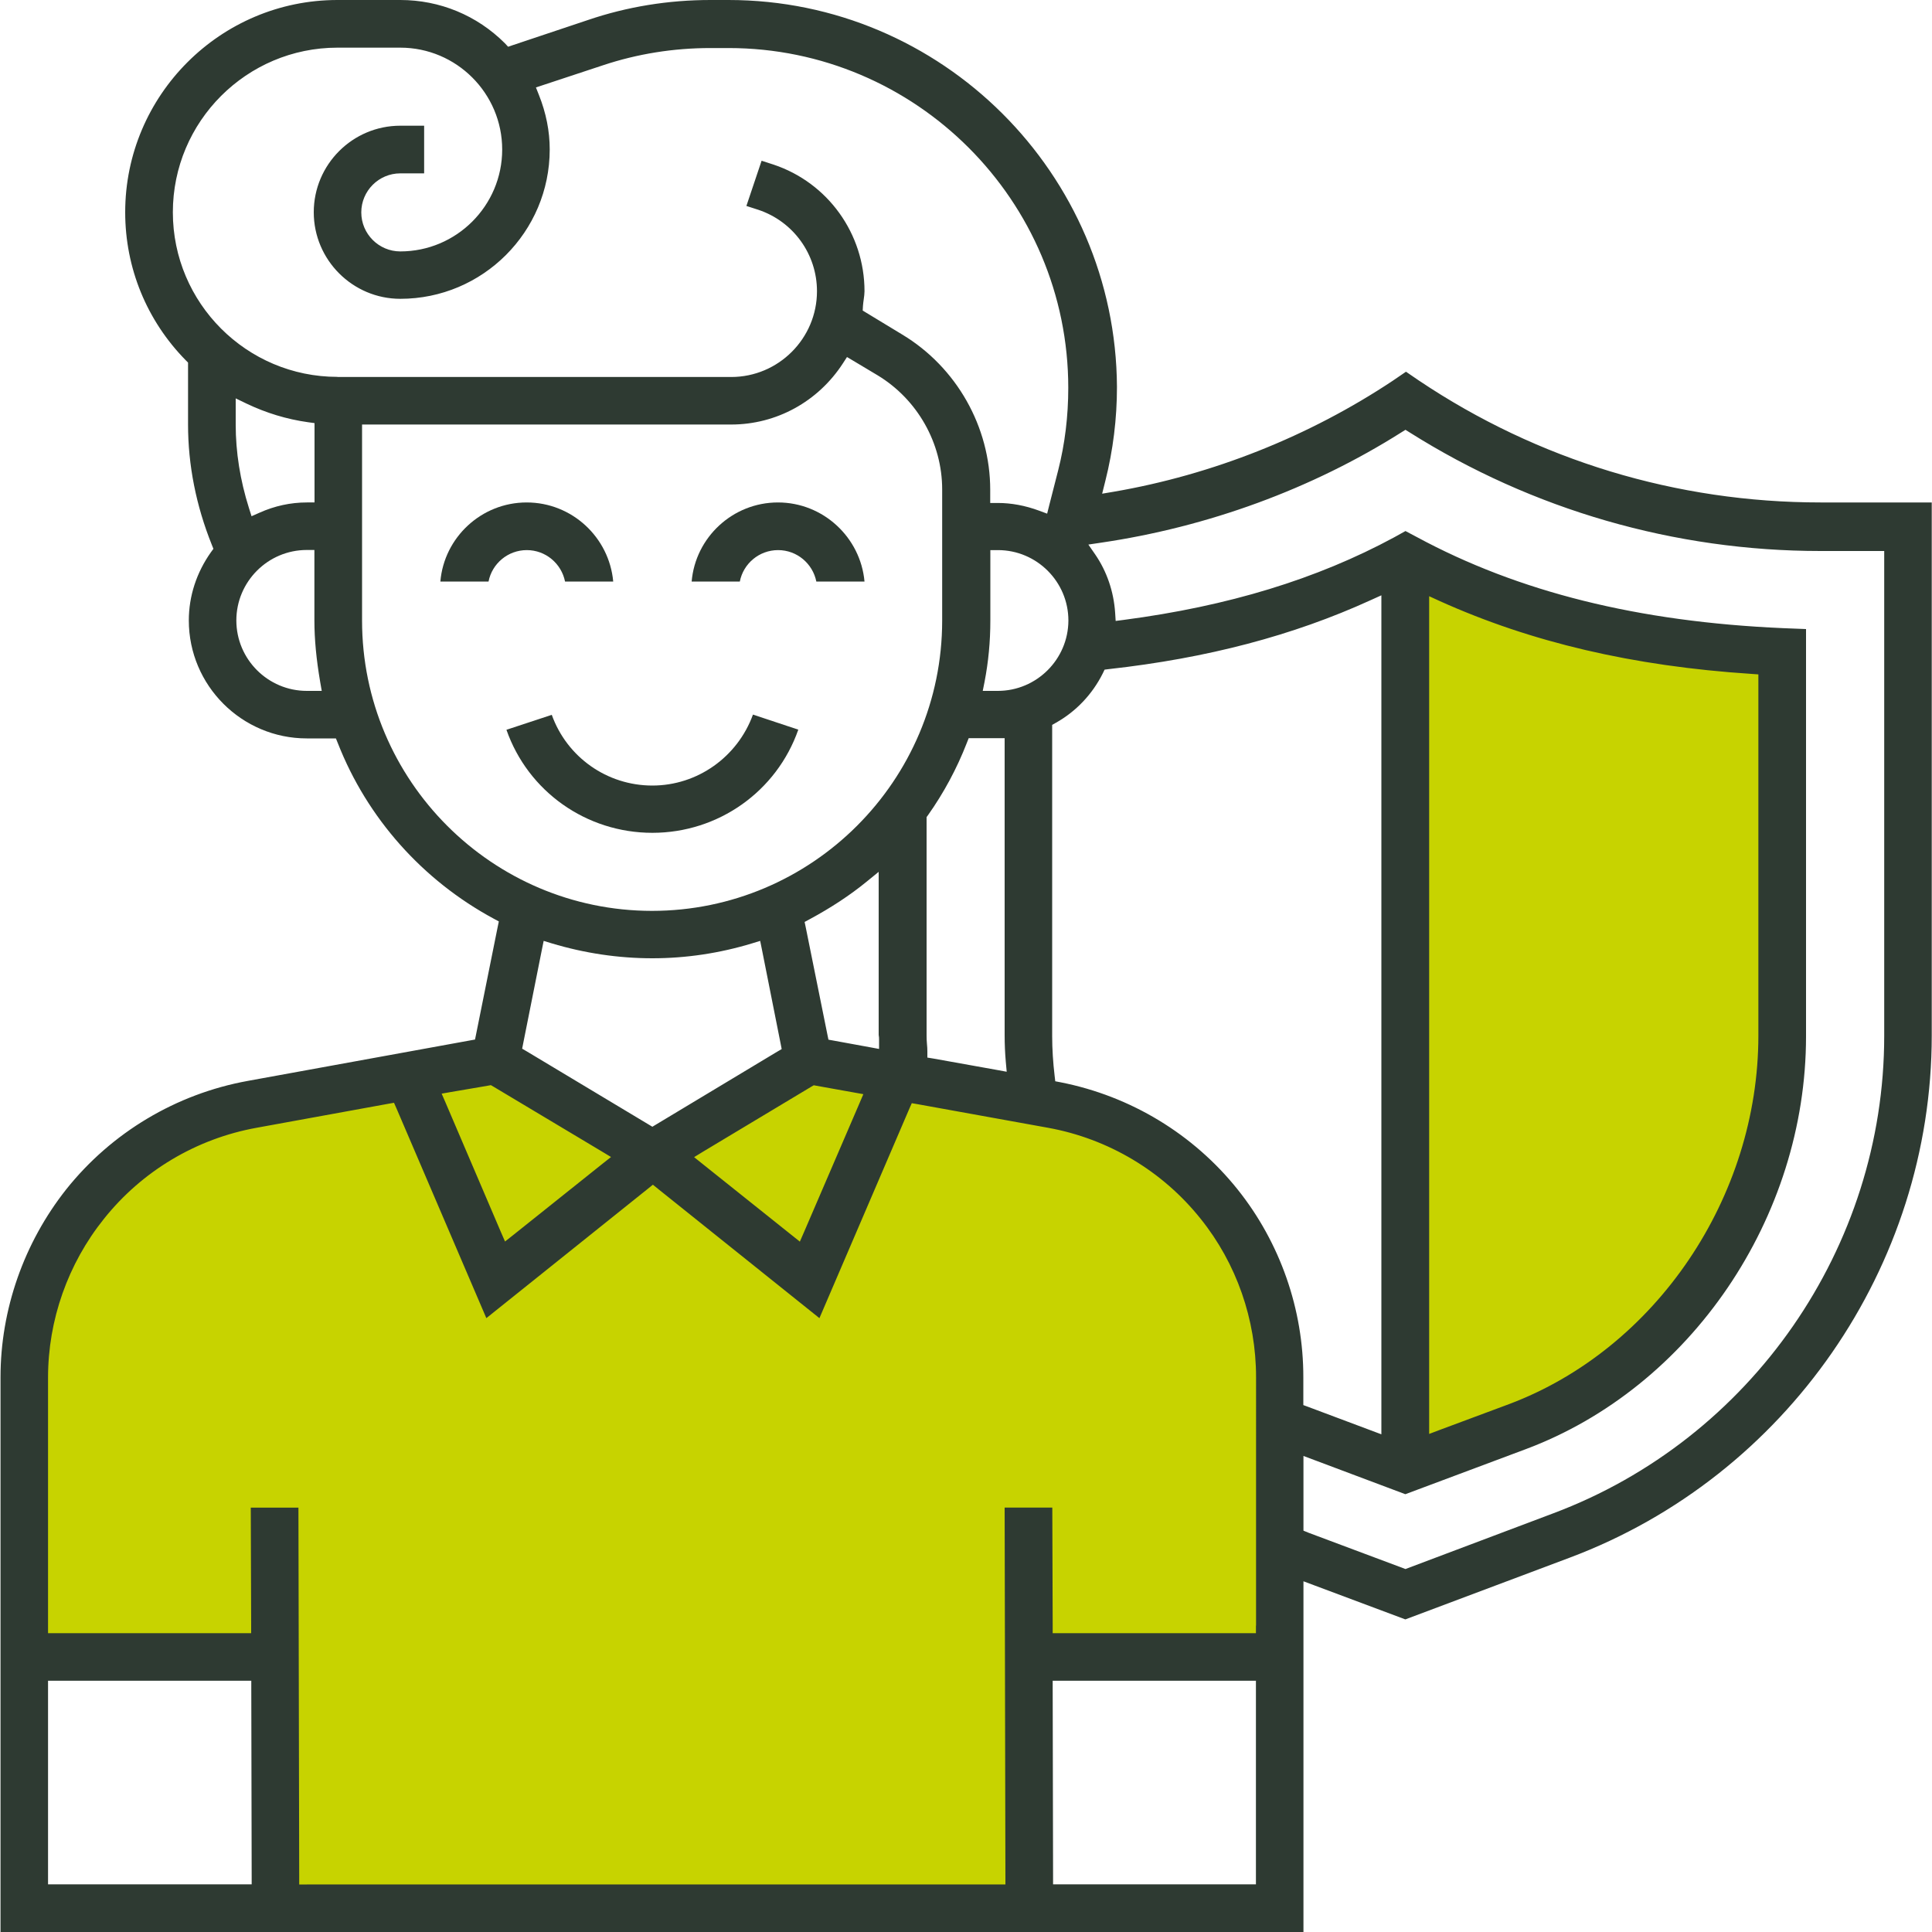
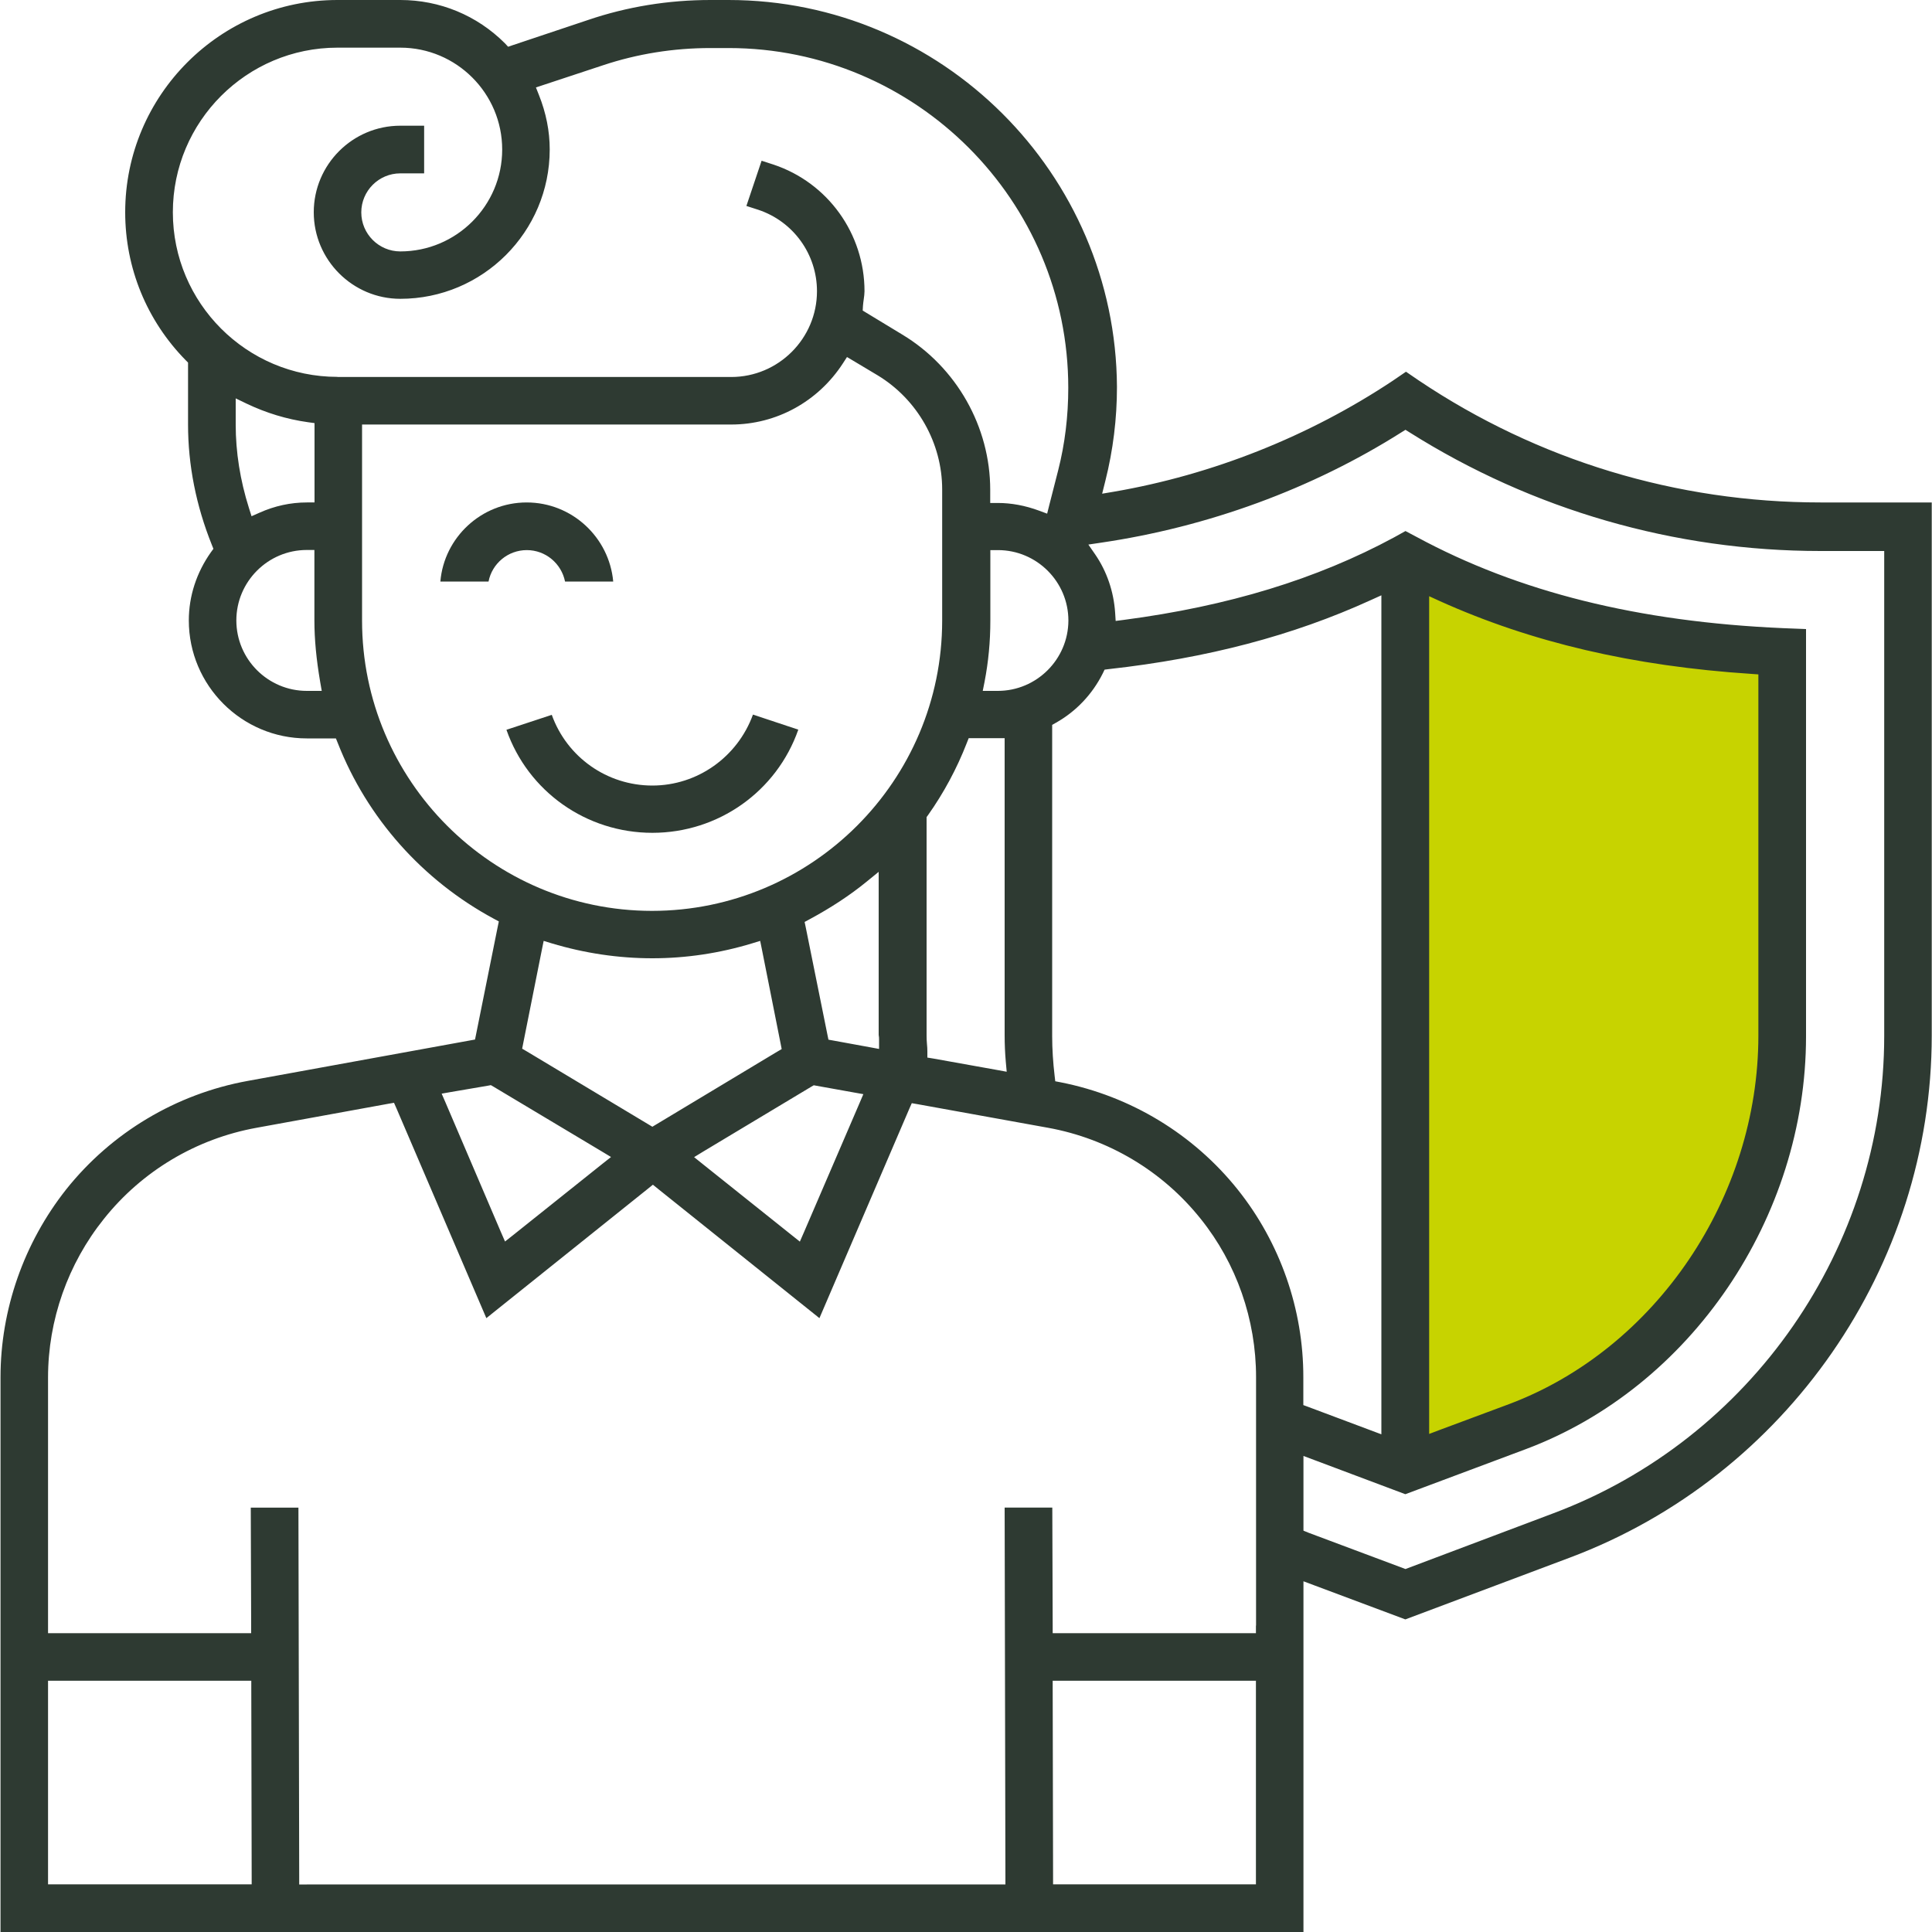
<svg xmlns="http://www.w3.org/2000/svg" version="1.1" id="Laag_1" x="0px" y="0px" viewBox="0 0 150 150" style="enable-background:new 0 0 150 150;" xml:space="preserve">
  <style type="text/css">
	.st0{fill:#2E3A32;}
	.st1{fill:#C7D300;}
</style>
  <g>
    <g>
-       <path class="st0" d="M60.4,39.01c-3.51,0-6.41,2.71-6.7,6.14h3.74c0.27-1.39,1.5-2.44,2.97-2.44c1.47,0,2.69,1.05,2.97,2.44h3.74    C66.81,41.72,63.91,39.01,60.4,39.01z" />
-     </g>
+       </g>
    <g>
      <path class="st1" d="M110.17,112.98l11.2-4.19c7.1-1.43,10.72-9.75,16.76-20.88l0.29-35.69l-28.25-7.45V112.98z" />
-       <polygon class="st1" points="63.01,82.2 89.12,88.3 98.93,99.26 98.93,128.37 80.11,128.37 79.69,147.82 21.6,147.81     21.36,127.94 1.42,128.98 2.46,99.26 11.63,88.62 37.98,82.2 50.63,89.75   " />
      <g>
        <g>
          <path class="st0" d="M109.11,125.73l12.78-4.8c16.8-6.31,28.09-22.6,28.09-40.53V39.01h-8.64c-11.16,0-21.94-3.27-31.17-9.46      l-1.01-0.69l-1.01,0.69c-6.51,4.33-14.01,7.31-21.69,8.63l-0.89,0.15l0.22-0.88l0.03-0.12c0.6-2.38,0.9-4.83,0.9-7.29      C86.63,13.48,73.12,0,56.56,0h-1.4c-3.27,0-6.47,0.52-9.5,1.55L39.8,3.51l-0.35,0.12L39.2,3.36C37.03,1.19,34.14,0,31.08,0H26.2      C17.12,0,9.72,7.39,9.72,16.48c0,4.32,1.67,8.41,4.71,11.5l0.17,0.17v0.24v4.57c0,3.14,0.62,6.29,1.85,9.35l0.12,0.3l-0.19,0.26      c-1.12,1.58-1.72,3.41-1.72,5.3c0,5.05,4.11,9.16,9.16,9.16h1.86h0.4l0.15,0.37c2.28,5.82,6.58,10.65,12.11,13.63l0.39,0.21      l-0.09,0.43l-1.68,8.35l-0.08,0.39l-0.39,0.07l-17.25,3.14c-5.56,1.01-10.57,4-14.09,8.41c-3.3,4.17-5.11,9.35-5.11,14.6V150      H101.2v-26.38v-0.85l0.8,0.3L109.11,125.73z M24.28,53.64h-0.46c-3.01,0-5.47-2.45-5.47-5.47c0-3.01,2.45-5.47,5.47-5.47h0.59      v0.59v4.88c0,1.47,0.15,3.03,0.45,4.78l0.12,0.69H24.28z M18.3,32.97v-1.1v-0.94l0.85,0.41c1.51,0.72,3.11,1.21,4.76,1.44      l0.51,0.07v0.51v5.06v0.59h-0.59c-1.27,0-2.51,0.27-3.69,0.8l-0.61,0.27l-0.2-0.63C18.64,37.27,18.3,35.09,18.3,32.97z       M26.2,29.26c-7.05,0-12.78-5.73-12.78-12.78c0-7.05,5.73-12.78,12.78-12.78h4.88c4.36,0,7.91,3.55,7.91,7.91      c0,4.36-3.55,7.91-7.91,7.91c-1.67,0-3.03-1.36-3.03-3.03c0-1.67,1.36-3.03,3.03-3.03h1.85v-3.7h-1.85      c-3.71,0-6.72,3.02-6.72,6.72s3.02,6.72,6.72,6.72c6.4,0,11.6-5.2,11.6-11.6c0-1.41-0.28-2.83-0.84-4.23l-0.23-0.58l0.6-0.2      l4.6-1.52c2.67-0.89,5.48-1.34,8.35-1.34h1.4c14.54,0,26.38,11.83,26.38,26.38c0,2.2-0.26,4.35-0.78,6.39l-0.7,2.74l-0.16,0.64      l-0.62-0.23c-1.08-0.4-2.16-0.6-3.21-0.6h-0.59v-0.59v-0.43c0-4.89-2.61-9.51-6.82-12.05l-2.77-1.68l-0.31-0.19L67,23.75      c0.01-0.18,0.04-0.35,0.06-0.51c0.03-0.22,0.06-0.44,0.06-0.63c0-4.46-2.84-8.42-7.06-9.83l-0.93-0.3l-1.18,3.51l0.93,0.3      c2.72,0.91,4.55,3.45,4.55,6.32c0,3.67-2.99,6.66-6.66,6.66H26.2z M71.97,81.07c-0.02-0.21-0.03-0.44-0.03-0.68V63.63v-0.19      l0.11-0.15c1.23-1.74,2.24-3.62,3.01-5.6l0.15-0.38h0.4h1.8H78v0.59v22.49c0,0.68,0.03,1.37,0.09,2.05l0.07,0.77l-0.76-0.14      l-4.91-0.88L72,82.11v-0.49C72,81.44,71.99,81.26,71.97,81.07z M77.47,53.64h-0.46H76.3l0.14-0.7c0.3-1.56,0.45-3.12,0.45-4.77      V43.3v-0.59h0.59c3.01,0,5.47,2.45,5.47,5.47C82.94,51.19,80.48,53.64,77.47,53.64z M28.11,48.18V33.55v-0.59h0.59h28.07      c3.51,0,6.75-1.78,8.68-4.76l0.31-0.48l0.49,0.29l1.89,1.13c3.09,1.87,5.01,5.26,5.01,8.86v10.18      c0,12.43-10.11,22.54-22.54,22.54C38.21,70.71,28.11,60.6,28.11,48.18z M54.61,89.4l8.38-5.03l0.19-0.11l0.22,0.04l2.9,0.52      l0.73,0.13l-0.29,0.68l-4.33,10.06L62.1,96.4l-0.6-0.48l-6.95-5.55l-0.66-0.53L54.61,89.4z M50.95,87.3l-0.3,0.18l-0.3-0.18      l-9.45-5.67l-0.36-0.21l0.08-0.41l1.46-7.32l0.13-0.64l0.62,0.19c2.56,0.77,5.19,1.16,7.82,1.16c2.61,0,5.22-0.39,7.75-1.16      l0.62-0.19l0.13,0.64l1.46,7.35l0.08,0.41l-0.36,0.21L50.95,87.3z M64.71,80.79l-0.39-0.07l-0.08-0.39l-1.68-8.32l-0.09-0.43      l0.39-0.21c1.67-0.9,3.14-1.87,4.39-2.89l0.97-0.79v1.25v11.41c0.03,0.14,0.03,0.27,0.03,0.38v0.71l-0.7-0.13L64.71,80.79z       M35.03,84.78l2.87-0.49l0.21-0.04l0.19,0.11l8.41,5.03l0.73,0.44l-0.67,0.53l-6.95,5.55l-0.61,0.48l-0.31-0.71L34.59,85.6      l-0.3-0.69L35.03,84.78z M18.95,146.3H4.32H3.73v-0.59v-14.63v-0.59h0.59h14.6h0.59l0,0.59l0.03,14.63l0,0.59H18.95z       M97.51,131.08v14.63v0.59h-0.59H82.35h-0.59l0-0.59l-0.03-14.63l0-0.59h0.59h14.6h0.59V131.08z M97.51,126.21v0.59h-0.59h-14.6      h-0.59l0-0.59l-0.03-9.16H78l0.06,28.67l0,0.59h-0.59H23.82h-0.59l0-0.59l-0.06-28.67h-3.7l0.03,9.16l0,0.59h-0.59H4.32H3.73      v-0.59v-19.26c0-4.46,1.54-8.83,4.34-12.32c2.96-3.71,7.16-6.22,11.85-7.07l10.21-1.86l0.46-0.08l0.19,0.43l6.98,16.29      l12.56-10.06l0.37-0.3l0.37,0.3l12.56,10.06l6.98-16.26l0.19-0.43l0.46,0.08l10.12,1.83c4.68,0.85,8.89,3.36,11.85,7.07      c2.78,3.46,4.3,7.82,4.3,12.29V126.21z M96.09,92.35c-3.44-4.3-8.31-7.25-13.74-8.32l-0.42-0.08l-0.05-0.43      c-0.12-1.02-0.19-2.06-0.19-3.09v-23.8v-0.35l0.3-0.17c1.56-0.88,2.82-2.21,3.63-3.83l0.14-0.29l0.32-0.04      c7.65-0.85,14.3-2.6,20.33-5.35l0.84-0.38v0.92v63.37v0.85l-0.8-0.3l-4.88-1.83l-0.38-0.14v-0.41v-1.74      C101.2,101.66,99.39,96.48,96.09,92.35z M101.2,118.84v-0.41v-4.54v-0.85l0.8,0.3l7.11,2.67l9.33-3.49      c12.82-4.79,21.78-17.98,21.78-32.06V48.84l-1.78-0.07c-11.25-0.49-20.55-2.81-28.45-7.08l-0.87-0.46l-0.88,0.49      c-6,3.24-12.86,5.34-21,6.41l-0.62,0.08l-0.04-0.63c-0.11-1.66-0.65-3.22-1.54-4.52l-0.54-0.78l0.94-0.14      c8.34-1.22,16.42-4.18,23.36-8.57l0.32-0.2l0.32,0.2c9.55,6.02,20.58,9.21,31.9,9.21h4.36h0.59v0.59v37.06      c0,16.42-10.33,31.31-25.71,37.07l-11.25,4.24l-0.21,0.08l-0.21-0.08l-7.32-2.74L101.2,118.84z M110.96,111.33v-0.85V47.2v-0.91      l0.83,0.38c7.1,3.2,15,5.05,24.18,5.65l0.55,0.04v0.55v27.49c0,12.57-7.97,24.34-19.37,28.62l-5.4,2.01L110.96,111.33z" />
        </g>
      </g>
      <g>
        <g>
          <path class="st0" d="M40.89,39.01c-3.51,0-6.41,2.71-6.7,6.14h3.74c0.27-1.39,1.5-2.44,2.97-2.44s2.69,1.05,2.97,2.44h3.74      C47.3,41.72,44.41,39.01,40.89,39.01z" />
        </g>
      </g>
    </g>
    <g>
      <path class="st0" d="M58.46,55.48c-1.2,3.3-4.32,5.51-7.81,5.51c-3.52,0-6.63-2.2-7.81-5.49l-3.52,1.16c1.68,4.8,6.21,8,11.33,8    c5.12,0,9.65-3.21,11.33-8.01L58.46,55.48z" />
    </g>
  </g>
</svg>